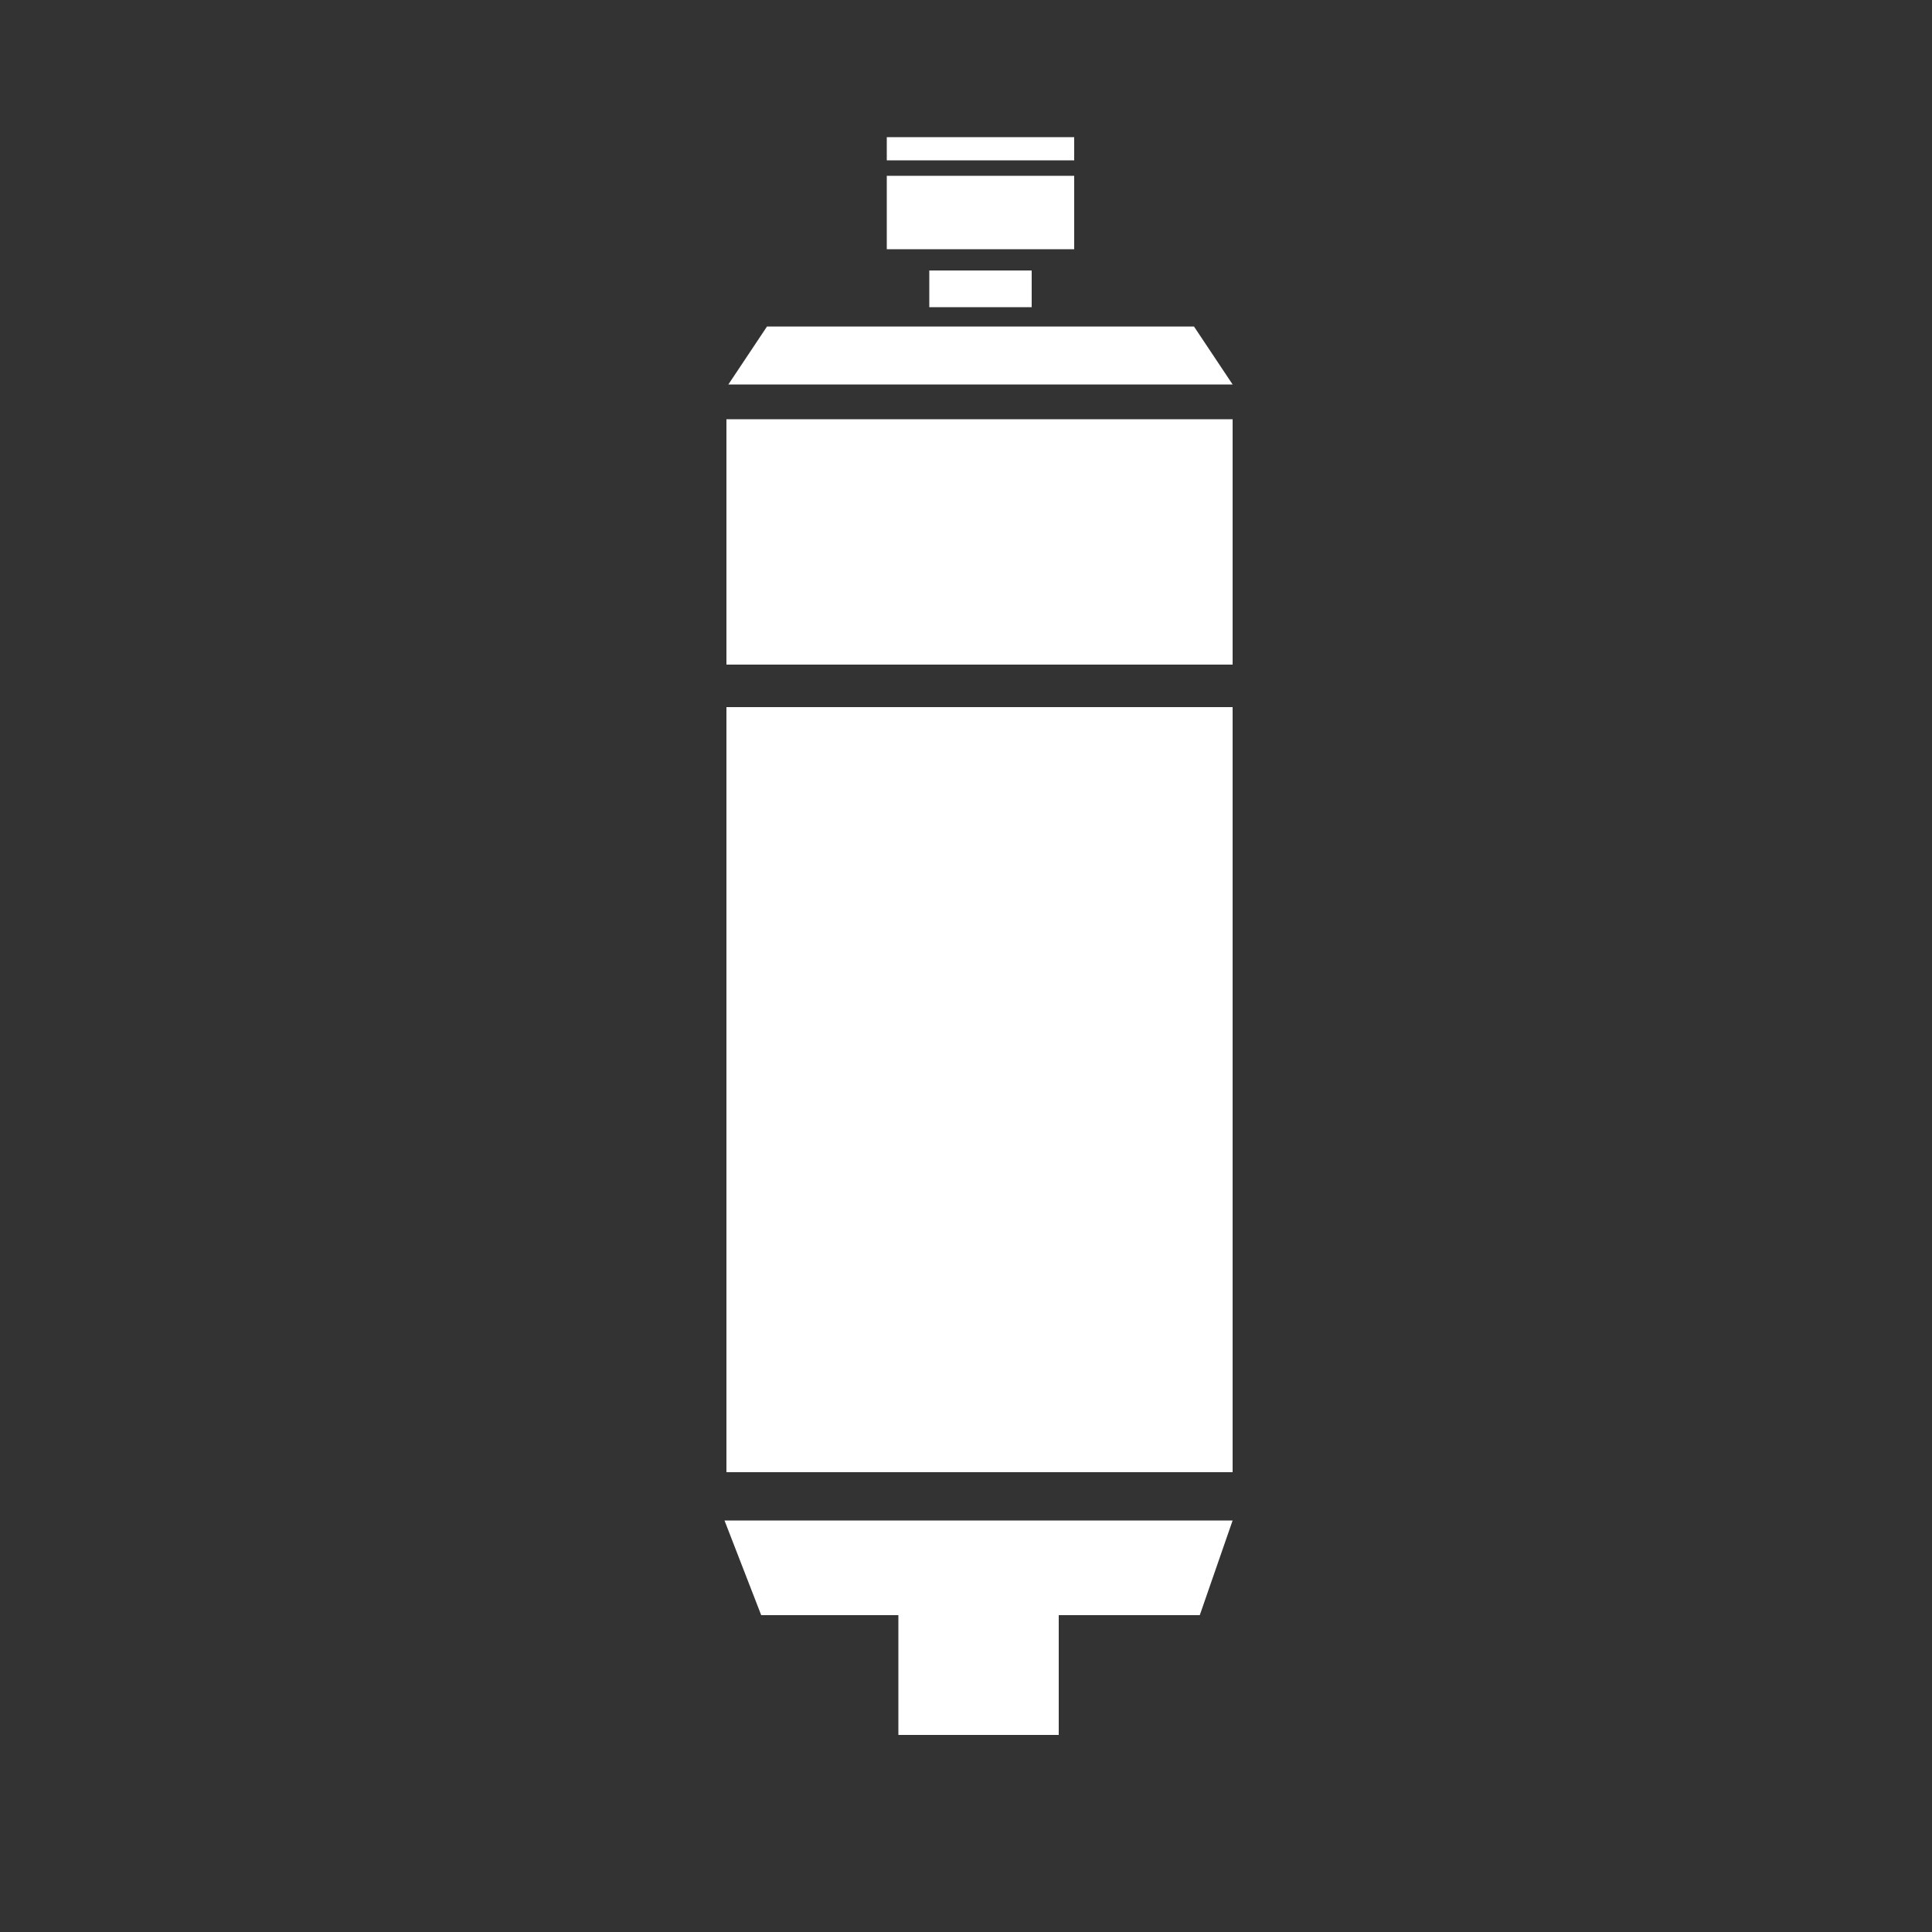
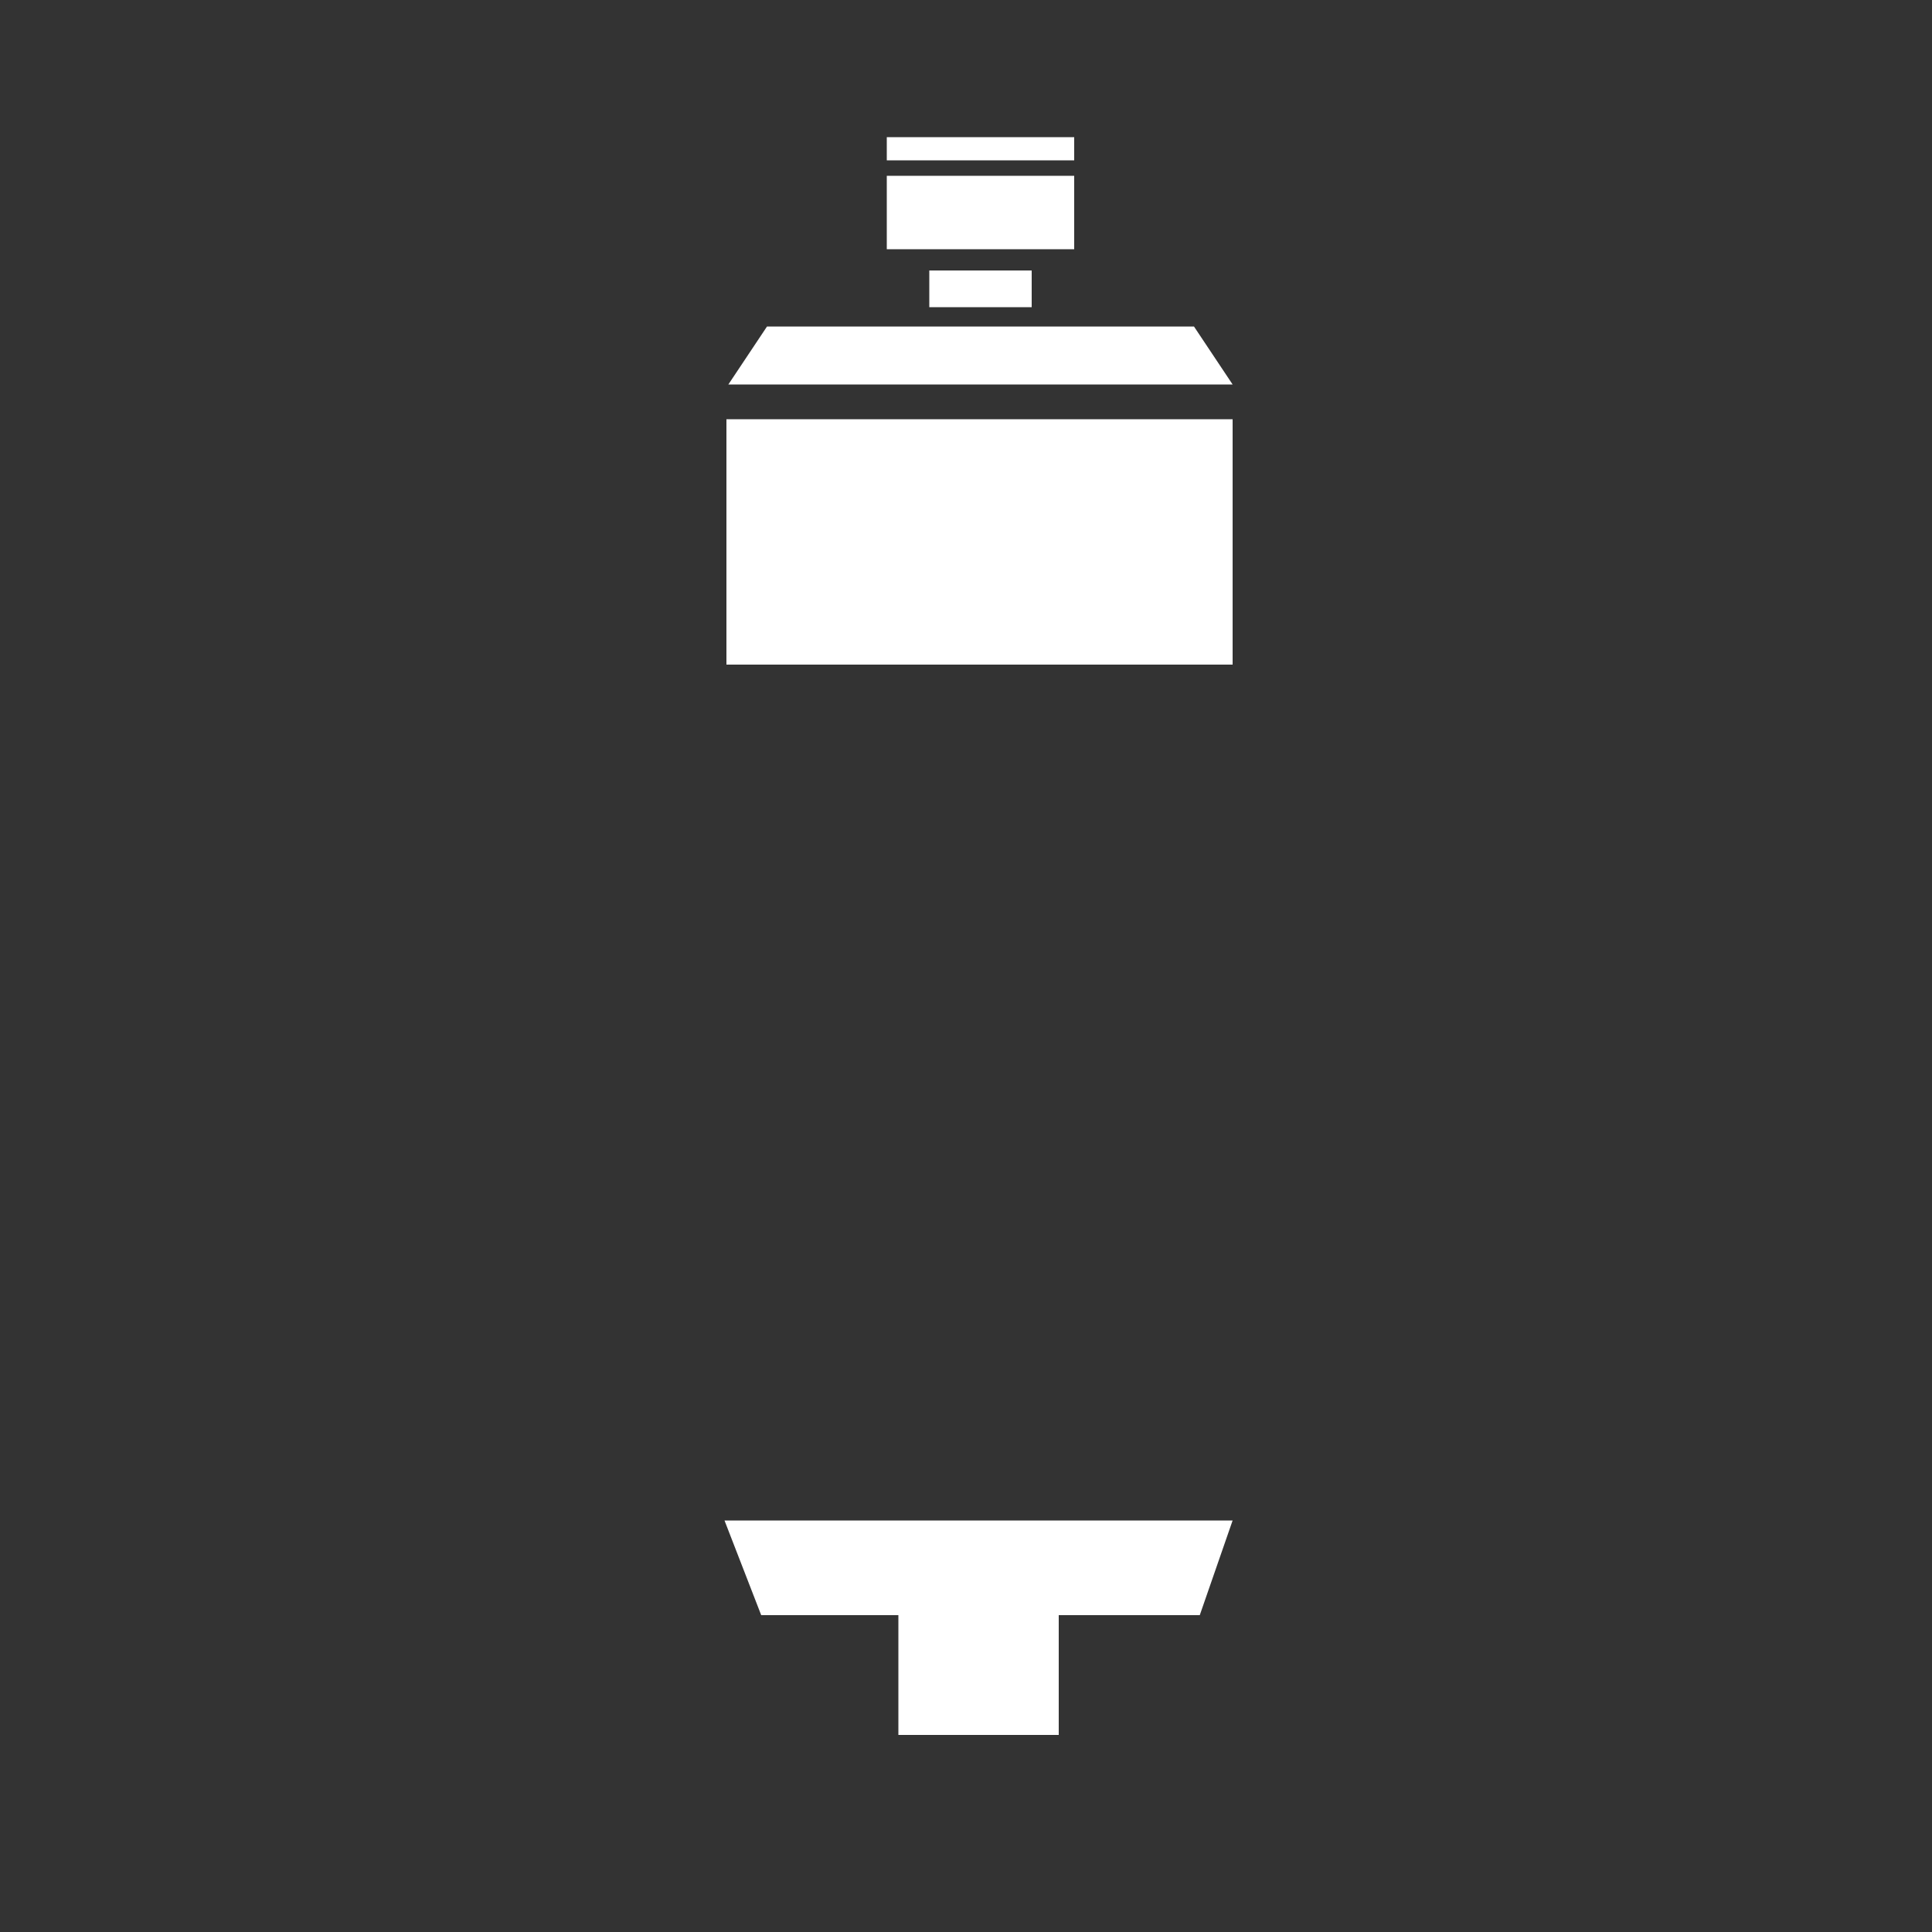
<svg xmlns="http://www.w3.org/2000/svg" version="1.1" x="0px" y="0px" viewBox="0 0 100 100" style="enable-background:new 0 0 100 100;" xml:space="preserve">
  <rect x="0" y="0" width="100" height="100" fill="#333333" stroke="none" />
  <style type="text/css">
	.st0{display:none;}
	.st1{display:inline;}
	.st2{fill:#FFFFFF;}
	.st3{fill-rule:evenodd;clip-rule:evenodd;fill:#FFFFFF;}
</style>
  <g id="_x30_7" class="st0">
    <g class="st1">
      <path class="st2" d="M52.2,35.6c0,0-10.9-2.1-12.2-2.4l-2.1-0.5l0.7,1.1c0.7,0.1,1.2,0.2,1.2,0.2s10.7,2.2,11.6,2.3    c0.9,0.2,0.9,0.9,0.9,0.9s0,16.5,0,17.4c0,0.9-0.7,1.1-0.7,1.1S39.6,56.4,39,56.4c-0.6,0-1-0.1-1-0.1l-4.6-1l-0.8,0.9    c0,0,4.1,1.1,4.8,1.2c0.8,0.1,2.4,0,2.4,0l12.1-0.7c1.5,0,1.5-1.3,1.5-1.3s0-17.3,0-18.4C53.4,35.8,52.2,35.6,52.2,35.6z" />
      <path class="st2" d="M50.1,35.8" />
      <path class="st2" d="M44.2,34.7" />
      <path class="st2" d="M43.5,34.6" />
      <path class="st2" d="M37.1,32l1.4-9.3l-3.8,0.5c0,0-0.9,0.2-1,1c-0.2,0.7-1,6.2-1.2,7.7L37.1,32z" />
      <rect x="41.6" y="51.6" class="st2" width="2.7" height="1" />
      <path class="st2" d="M40.3,53.4h-3.5c-1.1,0-1.9-0.9-1.9-1.9V35.3c0-0.5,0-1.9,1.3-2.4l0.4,0.9c-0.6,0.3-0.7,0.9-0.7,1.5v0.1v16.1    c0,0.5,0.4,0.9,0.9,0.9h3.5c0.5,0,0.9-0.4,0.9-0.9V35.1c0-0.3-0.1-0.7-0.4-0.9l0.7-0.7c0.5,0.4,0.7,1,0.7,1.6v16.4    C42.2,52.5,41.4,53.4,40.3,53.4z" />
      <path class="st2" d="M48.6,53.6h-2.7c-1.1,0-1.9-0.9-1.9-1.9V35.3c0-0.3,0.1-0.7,0.2-0.9l0.9,0.5C45,35,45,35.2,45,35.3v16.4    c0,0.5,0.4,0.9,0.9,0.9h2.7c0.5,0,0.9-0.4,0.9-0.9V35.8h1v15.9C50.5,52.8,49.6,53.6,48.6,53.6z" />
      <rect x="35.4" y="39.1" class="st2" width="2" height="7.1" />
      <rect x="46.9" y="39.1" class="st2" width="3.1" height="7.1" />
      <polyline class="st2" points="37.7,33.8 32.9,33.8 32.4,32.7 37.1,32.7   " />
      <g>
        <path class="st2" d="M37.3,58.4c-0.8-0.1-5.1-1.3-5.1-1.3v8.6l5.1,1.6V58.4z" />
        <path class="st2" d="M73.9,55.7l0-28.1c0,0,0.1-2.3-2.3-2.3l-30.4-2.7c0,0-1.1-0.1-2-0.1L38,31.8l14.5,2.9c0,0,1.7,0.5,1.7,1.8     c0,1.1,0,19,0,19s0.1,2.1-2,2.1l-13.9,0.8v9.1h-0.5c0.2,0,0.6,0.1,1.3,0.1c1.2,0,33.6-3.1,33.6-3.1s0.5,0,0.5-0.4     c0-0.5,1.8-7.1,1.8-7.1L73.9,55.7z" />
      </g>
      <path class="st2" d="M33.1,56.2l0.2-1l12-0.9c0.1,0,0.7-0.2,0.7-0.7h1c0,1.1-1,1.5-1.5,1.6h0L33.1,56.2z" />
    </g>
  </g>
  <g id="_x30_6_1_" class="st0">
    <g class="st1">
-       <path class="st3" d="M59.5,57.9h7.9c0.1,0,0.2,0.1,0.2,0.2V60c0,0.1-0.1,0.2-0.2,0.2h-7.9c-0.1,0-0.2-0.1-0.2-0.2v-1.8    C59.3,58,59.4,57.9,59.5,57.9z" />
      <path class="st3" d="M67.8,65.5h4.6c0,0,0.1,0,0.1,0.1v6.8c0,0,0,0.1-0.1,0.1h-4.6c0,0-0.1,0-0.1,0.1v7c0,0,0,0.1-0.1,0.1h-8.2    c0,0-0.1,0-0.1-0.1V61c0,0,0-0.1,0.1-0.1h8.2c0.1,0,0.1,0,0.1,0.1L67.8,65.5C67.7,65.5,67.7,65.5,67.8,65.5z" />
      <rect x="57.4" y="80.6" class="st3" width="12.3" height="1.2" />
      <path class="st3" d="M73.5,65.5h1.7c0,0,0.1,0,0.1-0.1v-3.7c0,0,0-0.1,0.1-0.1h2c0,0,0.1,0,0.1,0.1v3.7c0,0,0,0.1,0.1,0.1h0.8    c0,0,0.1,0,0.1,0.1v6.9c0,0,0,0.1-0.1,0.1h-4.9c0,0-0.1,0-0.1-0.1L73.5,65.5C73.4,65.5,73.4,65.5,73.5,65.5z" />
      <path class="st3" d="M75.2,56.9h2.3c0,0,0.1,0,0.1,0.1v3.9c0,0,0,0.1-0.1,0.1h-2.3c0,0-0.1,0-0.1-0.1L75.2,56.9    C75.2,56.9,75.2,56.9,75.2,56.9z" />
      <path class="st3" d="M34.7,25.4l0.2,0.4c0,0,0,0,0,0.1l-1.5,4.2c0,0.1-0.2,0.2-0.3,0.2l-2.4-0.6c-0.1,0-0.2-0.2-0.2-0.3l0.6-4.5    c0,0,0,0,0,0l0.4-0.3c0,0,0,0,0.1,0L34.7,25.4C34.6,25.4,34.7,25.4,34.7,25.4z" />
      <path class="st3" d="M62.5,57.1h2.1c0.1,0,0.2-0.1,0.2-0.2l0-32.2c0-8.3-6.2-15.2-14.4-16.2c-8.2-1-15.8,4.4-17.7,12.4l-0.6,2.7    c0,0,0,0.1,0,0.2c0,0.1,0.1,0.1,0.1,0.1l2.1,0.5c0.1,0,0.2,0,0.3-0.2l0.6-2.7c1.6-6.7,8-11.2,14.9-10.4C57,12,62.2,17.8,62.2,24.7    v32.2C62.2,57,62.3,57.1,62.5,57.1z" />
    </g>
  </g>
  <g id="_x30_6_2_">
    <g>
      <rect x="45.9" y="7.1" class="st2" width="9.7" height="1.2" />
      <rect x="45.9" y="9.1" class="st2" width="9.7" height="3.8" />
      <rect x="48.1" y="14" class="st2" width="5.3" height="1.9" />
      <rect x="37.6" y="21.7" class="st2" width="26.2" height="12.7" />
-       <rect x="37.6" y="36.6" class="st2" width="26.2" height="39.6" />
      <polygon class="st2" points="61.8,16.9 39.7,16.9 37.7,19.9 63.8,19.9   " />
      <polygon class="st2" points="63.8,78.7 37.5,78.7 39.4,83.6 46.5,83.6 46.5,89.8 54.8,89.8 54.8,83.6 62.1,83.6   " />
    </g>
  </g>
  <g id="_x30_5_2_" class="st0">
    <g class="st1">
      <path class="st2" d="M65.9,22.2c0,0-0.2,0.1-0.4,0.2c0-0.1,0-0.2,0-0.2c0-2.5-6.5-4.4-14.8-4.4s-14.8,2-14.8,4.4    c0,0.3,0.1,0.7,0.4,1c-0.2-0.1-0.4-0.2-0.6-0.3v54.9h0.1c0,0,0,0.1,0,0.1c0,2.4,6.7,4.3,15,4.3s15-1.9,15-4.3c0,0,0-0.1,0-0.1h0    L65.9,22.2z M50.7,18.3c8.6,0,14.3,2.1,14.3,4c0,0.2-0.1,0.4-0.2,0.6c-1.5,0.8-4.5,2.2-8.4,3.1c-1.7,0.2-3.7,0.3-5.8,0.3    c-8.6,0-14.3-2.1-14.3-4C36.3,20.3,42.1,18.3,50.7,18.3z M48.6,26.6c0.3,0,0.6,0,0.9,0C49.2,26.7,48.9,26.7,48.6,26.6z M46.5,26.5    c0.3,0,0.6,0,0.8,0.1C47,26.6,46.8,26.5,46.5,26.5z" />
      <path class="st2" d="M50.7,23.5c3.2,0,5.8-0.7,5.8-1.7c0-0.9-2.6-1.7-5.8-1.7c-3.2,0-5.8,0.7-5.8,1.7    C44.9,22.8,47.5,23.5,50.7,23.5z" />
    </g>
  </g>
  <g id="_x30_4_1_" class="st0">
    <g class="st1">
      <path class="st2" d="M41,79.2c-1.7,0-3.4-0.4-5.2-1.3c-2.3-1.2-5.2-4.4-5.3-4.5c0,0,0,0,0,0c-0.9-1.2-1.2-2.3-0.9-3.3    c0.4-1.4,1.8-2,1.9-2l4.6-1.8V40.1l-5-2.7c-0.1,0-0.1-0.1-0.1-0.2v-11c0-0.1,0-0.1,0.1-0.2c0.1,0,0.1-0.1,0.2-0.1l0.2,0v-0.6    c0-1.2,0.8-1.7,1.2-1.8c0,0,0,0,0,0l17.1-1.2c3.8-0.3,7,0,7.1,0l12.8,1.8c0.1,0,0.2,0.1,0.2,0.2l0.1,1.3c0.7,0.1,0.9,0.3,0.9,0.5    c0,0,0,0,0,0c0,0.4-1.5,40.6-1.6,42.2c0,0.9-0.4,1.4-0.5,1.4c0,0-0.1,0.1-0.1,0.1c-0.1,0.1-14.8,5.9-19.3,7.3    c-0.4,0.1-0.8,0.3-1.2,0.4C45.6,78.5,43.3,79.2,41,79.2z M30.8,73.1c0.2,0.2,3,3.2,5.2,4.4c4.3,2.2,7.8,1.1,11.9-0.2    c0.4-0.1,0.8-0.3,1.2-0.4c4.4-1.4,18.1-6.9,19.2-7.3c0.1-0.1,0.3-0.5,0.3-1.1c0.1-1.6,1.5-40.1,1.6-42.1c-0.1,0-0.2-0.1-0.7-0.2    c-0.1,0-0.2-0.1-0.2-0.2l-0.1-1.3l-12.6-1.7c0,0-3.2-0.3-7,0l-17.1,1.2c-0.1,0-0.8,0.3-0.8,1.3v0.7l13,2.5c0.1,0,2.4,0.3,5.3,1.9    l3.7,2c0.2,0.1,1.5,0.7,1.5,2.3c0,1.4-0.9,37.4-0.9,38.1l0,0.4c0,0.1-0.1,0.2-0.2,0.2l-2.8,1c0,0-1.4,0.5-3.8-1.1l-10.1-6.3    c-0.1,0-0.1-0.1-0.1-0.2V40.9l-1-0.5v26.1c0,0.1-0.1,0.2-0.1,0.2l-4.8,1.8c0,0-1.3,0.6-1.6,1.7C29.7,71.1,30,72,30.8,73.1z     M37.9,66.8l10,6.3c2.2,1.4,3.4,1,3.4,1l2.7-0.9l0-0.2c0,0,0,0,0,0c0-0.4,0.9-36.6,0.9-38.1c0-1.3-1.3-1.8-1.3-1.8c0,0,0,0,0,0    L49.9,31c-2.8-1.5-5.2-1.9-5.2-1.9l-13.3-2.5v10.5L35,39c0,0,0,0,0,0l2.8,1.5c0.1,0,0.1,0.1,0.1,0.2V66.8z" />
      <path class="st2" d="M52.2,74.3C52.2,74.3,52.2,74.3,52.2,74.3c-0.1,0-0.2-0.1-0.2-0.2c0-0.2,0.6-22.5,0.6-26.8    c0-3.7-0.6-3.9-2.5-4.6c-0.3-0.1-0.5-0.2-0.8-0.3c-2.5-1.1-4.8-1.7-4.8-1.7c0,0-3.3-0.8-8.1-2.1c-4.2-1.1-4.9-1-5.1-1    c-0.1,0-0.2,0-0.3,0c-0.1-0.1-0.1-0.2,0-0.3c0.3-0.3,2.1,0,5.5,0.9c4.9,1.3,8.1,2.1,8.1,2.1c0,0,2.3,0.6,4.9,1.7    c0.3,0.1,0.6,0.2,0.8,0.3c2.1,0.8,2.8,1.3,2.8,5.1c0,4.3-0.6,26.6-0.6,26.8C52.4,74.2,52.3,74.3,52.2,74.3z" />
      <path class="st2" d="M51.4,26.7c-3.4,0-6-0.2-6-0.2c-4.2-0.5-13-2.3-13.1-2.3c-0.1,0-0.2-0.1-0.2-0.3c0-0.1,0.2-0.2,0.3-0.2    c0.1,0,8.9,1.8,13.1,2.3c0.1,0,6.2,0.6,12.4-0.1c3.3-0.4,11.4-1.7,11.5-1.7c0.1,0,0.2,0.1,0.3,0.2c0,0.1-0.1,0.2-0.2,0.3    c-0.1,0-8.2,1.3-11.5,1.7C55.7,26.7,53.4,26.7,51.4,26.7z" />
      <path class="st2" d="M56.2,72.9c0,0-0.1,0-0.1,0c-0.1,0-0.1-0.1-0.1-0.2L57,36.5c0-3.6,0.9-4.1,1.2-4.2l11.1-6.5    c0.1-0.1,0.2,0,0.3,0.1c0.1,0.1,0,0.3-0.1,0.3l-11.2,6.5c0,0,0,0-0.1,0c0,0-0.9,0.3-0.9,3.8l-1,35.8c4.7-1.5,11.5-4.1,12.2-5    c0.1-0.1,0.2-0.1,0.3,0c0.1,0.1,0.1,0.2,0.1,0.3C68,69,57.5,72.5,56.2,72.9C56.2,72.9,56.2,72.9,56.2,72.9z" />
      <path class="st2" d="M41.9,41.8C41.9,41.8,41.8,41.8,41.9,41.8c-0.2-0.1-0.2-0.2-0.2-0.3c-0.1-0.1-0.3-0.3-0.8-0.5    C40.3,41,40,41,39.9,41c-0.1,0.1-0.2,0.1-0.3,0.1c-0.1,0-0.2-0.2-0.1-0.3c0-0.1,0.2-0.3,0.6-0.3c0.3,0,0.6,0.1,0.9,0.2    c0.3,0.1,0.6,0.2,0.8,0.4c0.4,0.3,0.4,0.5,0.3,0.6C42.1,41.8,42,41.8,41.9,41.8z" />
      <path class="st2" d="M41.3,42.2c-0.9,0-1.6-0.4-1.7-0.4c-0.1,0-0.1-0.1-0.1-0.2v-0.7c0-0.1,0.1-0.2,0.2-0.2c0.1,0,0.2,0.1,0.2,0.2    v0.6c0.3,0.1,0.9,0.4,1.7,0.3v-0.1c0-0.1,0.1-0.2,0.2-0.2c0.1,0,0.2,0.1,0.2,0.2v0.3c0,0.1-0.1,0.2-0.2,0.2    C41.7,42.2,41.5,42.2,41.3,42.2z" />
      <path class="st2" d="M40.7,42.5c-0.2,0-0.3-0.1-0.4-0.1c-0.1,0-0.1-0.1-0.1-0.2v-0.3c0-0.1,0.1-0.2,0.2-0.2c0.1,0,0.2,0.1,0.2,0.2    V42c0,0,0,0,0,0v0c0-0.1,0.1-0.2,0.2-0.2c0.1,0,0.2,0.1,0.2,0.2v0.2c0,0.1,0,0.2-0.1,0.2C41,42.4,40.8,42.5,40.7,42.5z" />
      <path class="st2" d="M32.3,24.2c0,0,20.9,5.3,37.1,0c0,0-15.9-5-37.3-0.3" />
      <path class="st2" d="M69.7,25.9l-11.5,6.4c0,0-0.9-0.1-1,5.1l-0.9,35.5L69,67.6l1.6-41.3L69.7,25.9z" />
      <path class="st2" d="M31.2,37.4l6.6,3.1l-0.2,26.6l11.7,7.1c0,0,2.3,0.7,2.9,0l0.6-27.9c0,0,0.6-3-2.8-4.3    C50,42.1,34.3,37,31.2,37.4z" />
    </g>
  </g>
  <g id="_x30_3" class="st0">
    <g class="st1">
      <path class="st3" d="M40.9,24.4h19.8c0.1,0,0.2,0.1,0.2,0.2v1c0,0.1-0.1,0.2-0.2,0.2H40.9c-0.1,0-0.2-0.1-0.2-0.2v-1    C40.7,24.5,40.8,24.4,40.9,24.4z" />
      <path class="st3" d="M40.9,13.9h19.8c0.1,0,0.2,0.1,0.2,0.2v8.5c0,0.1-0.1,0.2-0.2,0.2H40.9c-0.1,0-0.2-0.1-0.2-0.2v-8.5    C40.7,14,40.8,13.9,40.9,13.9z" />
      <path class="st3" d="M50.7,27.2h-9.8c-0.2,0-0.2,0-0.2,0.2l0,5.9c0,0.1,0,0.1,0,0.1l0.6,1.7c0,0.1,0.1,0.2,0.1,0.3v40.9    c0,0.2,0,0.3-0.1,0.4l-0.5,1.2c0,0,0,0.1,0,0.2v4.6c0,0.2,0.1,0.3,0.3,0.3l9.8,0l9.8,0c0.2,0,0.3,0,0.3-0.3v-4.6    c0-0.1,0-0.1,0-0.2l-0.6-1.2c-0.1-0.1-0.1-0.3-0.1-0.4V35.4c0-0.1,0-0.2,0.1-0.3l0.6-1.7c0,0,0-0.1,0-0.1l0-5.9    c0-0.1,0-0.2-0.2-0.2H50.7z" />
    </g>
  </g>
  <g id="_x30_2_1_" class="st0">
    <g class="st1">
      <rect x="24.8" y="67" class="st2" width="15.2" height="2.7" />
      <path class="st2" d="M38.5,35H26.2c-0.7,0.4-1.1,1.2-1.2,2h14.7C39.7,36.2,39.2,35.4,38.5,35z" />
      <path class="st2" d="M26.2,73.1h12.3c0.6-0.4,1.1-1.2,1.2-2H25C25.1,71.9,25.6,72.7,26.2,73.1z" />
      <rect x="42.5" y="67" class="st2" width="15.2" height="2.7" />
      <path class="st2" d="M56.2,35H43.9c-0.6,0.4-1.1,1.2-1.2,2h14.7C57.3,36.2,56.8,35.4,56.2,35z" />
      <path class="st2" d="M43.9,73.1h12.3c0.6-0.4,1.2-1.2,1.2-2H42.7C42.8,71.9,43.3,72.7,43.9,73.1z" />
      <rect x="60.1" y="67" class="st2" width="15.2" height="2.7" />
      <path class="st2" d="M73.9,35H61.6c-0.7,0.4-1.2,1.2-1.2,2h14.7C75,36.2,74.5,35.4,73.9,35z" />
      <path class="st2" d="M61.6,73.1h12.3c0.7-0.4,1.1-1.2,1.2-2H60.4C60.5,71.9,61,72.7,61.6,73.1z" />
      <path class="st2" d="M59.5,25.7h-1.2H41.8h-1.2H22.9v17.3H25l-0.1,22.7h14.9l-0.1-22.7h0.9h1.2h0.9l-0.1,22.7h14.9l-0.1-22.7h0.9    h1.2h0.9l-0.1,22.7h14.9l-0.1-22.7h2.1V25.7H59.5z M76,26.9v5.7H59.5v-5.7H76z M58.3,26.9v5.7H41.8v-5.7H58.3z M40.6,26.9v5.7    H24.1v-5.7H40.6z M39.7,41.7l0-3.5H25l0,3.3c0,0,0,0,0,0c0,0,0,0,0,0v0.1h-0.9v-7.8h16.5v7.8H39.7z M57.4,41.7l0-3.5H42.7v3.3    c0,0,0,0,0,0c0,0,0,0,0,0v0.1h-0.9v-7.8h16.5v7.8H57.4z M75.1,41.7l0-3.5H60.4l0,3.3c0,0,0,0,0,0c0,0,0,0,0,0v0.1h-0.9v-7.8H76    v7.8H75.1z" />
    </g>
  </g>
  <g id="_x30_1" class="st0">
    <g class="st1">
      <path class="st3" d="M40.2,32.8h17.5c0.4,0,0.7-0.3,0.7-0.6V12.5c0-0.4-0.3-0.6-0.7-0.6H40.2c-0.4,0-0.7,0.3-0.7,0.6v19.7    C39.6,32.5,39.9,32.8,40.2,32.8z" />
      <path class="st3" d="M38.1,18.9h-1.6c-0.1,0-0.2,0.1-0.2,0.2v6.8c0,0.1,0.1,0.2,0.2,0.2h1.6c0.1,0,0.2-0.1,0.2-0.2v-6.8    C38.3,19,38.2,18.9,38.1,18.9z" />
      <path class="st3" d="M41.1,51.3h15.7c0.2,0,0.3-0.1,0.3-0.3V34.6c0-0.2-0.1-0.3-0.3-0.3H41.1c-0.2,0-0.3,0.1-0.3,0.3V51    C40.8,51.2,40.9,51.3,41.1,51.3z" />
      <path class="st3" d="M40.9,52.7H57c0.1,0,0.2,0.1,0.2,0.2V54c0,0.2,0.2,0.4,0.4,0.4h0.5c0.1,0,0.2,0.1,0.2,0.2v5.9    c0,0.1-0.1,0.2-0.2,0.2h-0.5c-0.2,0-0.4,0.2-0.4,0.4v0.5c0,0,0,0.1-0.1,0.1L53.6,66c0,0,0,0.1,0,0.1v2.1c0,0.1-0.1,0.2-0.2,0.2    h-8.6c-0.1,0-0.2-0.1-0.2-0.2v-2.1c0,0,0-0.1-0.1-0.1l-3.6-4.2c0,0-0.1-0.1-0.1-0.1v-8.7C40.7,52.8,40.8,52.7,40.9,52.7z" />
      <path class="st3" d="M60.5,52.7h1.8c0.1,0,0.2,0.1,0.2,0.2v9.4c0,0.1-0.1,0.2-0.2,0.2h-1.8c-0.1,0-0.2-0.1-0.2-0.2v-1.1    c0-0.2-0.2-0.4-0.4-0.4h-0.1c-0.1,0-0.2-0.1-0.2-0.2v-5.9c0-0.1,0.1-0.2,0.2-0.2h0.1c0.2,0,0.4-0.2,0.4-0.4v-1.1    C60.3,52.8,60.4,52.7,60.5,52.7z" />
      <path class="st3" d="M44.6,69.7h8.7c0.1,0,0.2,0.1,0.2,0.2v0.2c0,0.1-0.1,0.2-0.2,0.2h-8.7c-0.1,0-0.2-0.1-0.2-0.2V70    C44.4,69.8,44.5,69.7,44.6,69.7z" />
      <path class="st3" d="M46.1,71.1h5.6c0.1,0,0.2,0.1,0.2,0.2v3.5c0,0.1-0.1,0.2-0.2,0.2h-5.6c-0.1,0-0.2-0.1-0.2-0.2v-3.5    C45.9,71.2,46,71.1,46.1,71.1z" />
      <path class="st3" d="M45.8,75.9H49h3.2c0.1,0,0.1,0.1,0.1,0.1v0.2c0,0.1-0.1,0.1-0.1,0.1h-0.1c-0.1,0-0.1,0-0.1,0.1v3.6    c0,0.1-0.1,0.2-0.2,0.2H49h-2.8c-0.1,0-0.2-0.1-0.2-0.2v-3.6c0-0.1,0-0.1-0.1-0.1h-0.1c-0.1,0-0.1-0.1-0.1-0.1V76    C45.7,76,45.7,75.9,45.8,75.9z" />
      <path class="st3" d="M26.4,19.9h3.8c0.2,0,0.3,0.1,0.3,0.3v4.5c0,0.2-0.1,0.3-0.3,0.3h-3.8c-0.2,0-0.3-0.1-0.3-0.3v-4.5    C26.1,20,26.2,19.9,26.4,19.9z" />
      <path class="st3" d="M71.3,19.9h-4.1c-0.1,0-0.2,0.1-0.2,0.2v4.8c0,0.1,0.1,0.2,0.2,0.2h4.1c0.1,0,0.2-0.1,0.2-0.2v-4.8    C71.5,20,71.5,19.9,71.3,19.9z" />
      <path class="st3" d="M66,18.9h-3.2c-0.1,0-0.2,0.1-0.2,0.2v6.8c0,0.1,0.1,0.2,0.2,0.2H66c0.1,0,0.2-0.1,0.2-0.2v-6.8    C66.2,19,66.1,18.9,66,18.9z" />
      <path class="st3" d="M59.8,18.9h1.6c0.1,0,0.2,0.1,0.2,0.2v6.8c0,0.1-0.1,0.2-0.2,0.2h-1.6c-0.1,0-0.2-0.1-0.2-0.2v-6.8    C59.7,19,59.7,18.9,59.8,18.9z" />
      <path class="st3" d="M31.8,18.9H35c0.1,0,0.2,0.1,0.2,0.2v6.8c0,0.1-0.1,0.2-0.2,0.2h-3.2c-0.1,0-0.2-0.1-0.2-0.2v-6.8    C31.6,19,31.7,18.9,31.8,18.9z" />
    </g>
  </g>
  <g id="_x30_9" class="st0">
    <g class="st1">
      <path class="st2" d="M64.1,19.9l0.3,0.5L61.2,22c0,0-0.8,0.5-1.7,0.6c-0.9,0.1-1.5,0.1-1.5,0.1H44.1v-0.5c0,0,0-0.1,0.3-0.1    c0.3,0,13.2,0,13.2,0s1.7,0.1,3.1-0.6C62.2,20.9,64.1,19.9,64.1,19.9z" />
      <path class="st2" d="M35.8,27.1c0.2,0.3,1,1.8,1,3.3V40l0,0c0,0,0,0,0,0.1c0,0,0.1,0,0.2,0c0.2,0,3.7,0,10.7,0h0l1.1,0    c0.5,0.1,1.3,0.5,1.3,1.6v8.8l6.2-0.1v-9.1c0,0,0.2-1.2,1.6-1.2c0,0,0-0.1,0-0.3V23.9l-12.3,0c-3.8,0-7.3,0-9.8,0L35.8,27.1z" />
      <path class="st2" d="M67.5,27.6c-5.4-0.8-5.9-2.6-6.2-3.4c-0.1-0.2-0.1-0.4-0.2-0.8c-0.8,0.4-1.3,0.5-1.6,0.5v17.3    c0,0.6-0.3,0.6-0.4,0.6h0c-1.2,0-1.2,1-1.2,1V52h-9.2v-8.7c0-0.7-0.3-1.2-0.8-1.4c-7.6,0-11.6,0-11.9,0c-0.2,0-0.4-0.1-0.5-0.2    c-0.1-0.2-0.1-0.3-0.1-0.4V31.2c0-1.6-1-3.4-1-3.4l0,0l0-3.8c-1.4,0-2.4,0-2.7,0c-2,0.3-2.2,3.2-2.2,3.2l0.7,0.3    c0.3,0,0.8,0.4,1.7,1.2c0.9,0.7,0.9,3.7,0.9,3.7s0,33.3,0,34.2c0,0.8,0.5,0.8,0.5,0.8s25.8,0,26.4,0s0.5-0.5,0.5-0.5s0-28.3,0-30    c0.2-1.7,0.6-1.9,1.1-2.2c1.5-0.5,2.2,1.5,2.2,1.5l7.6,17.2l6.4-2.9C77.6,50.4,68.3,29.4,67.5,27.6z" />
      <path class="st2" d="M59.4,69.1H33.8c-0.1,0-0.1,0-0.1,0c0,0,0-0.1,0-0.1v-0.2c0-0.1,0.1-0.2,0.2-0.2h25.5c0.1,0,0.2,0.1,0.2,0.2    v0.2C59.6,69,59.5,69.1,59.4,69.1z" />
      <path class="st2" d="M78.3,52.2l-6.1,2.8c0,0-0.1,0-0.1,0c0,0-0.1,0-0.1-0.1l-0.1-0.3c0,0,0-0.1,0-0.1c0-0.1,0.1-0.1,0.1-0.1    l6.1-2.8c0.1,0,0.2,0,0.2,0.1l0.1,0.3C78.4,52,78.4,52,78.3,52.2C78.4,52.1,78.4,52.1,78.3,52.2z" />
    </g>
  </g>
  <g id="图层_14">
</g>
  <g id="图层_15">
</g>
  <g id="图层_16">
</g>
  <g id="图层_17">
</g>
  <g id="_x30_2" class="st0">
    <g class="st1">
-       <path class="st2" d="M49.9,69.5c-6.4,0-11.7-0.8-14.6-1.3c1.4,2.3,5.2,6.1,14.4,6.1c0.6,0,1.3,0,1.9,0c9.4-0.3,12.8-3.9,14.9-6.8    C60.8,69,55.1,69.5,49.9,69.5z" />
      <path class="st2" d="M50.5,25.1c-21,0-38.1,8.7-38.1,19.3c0,0.2,0,0.4,0,0.6l-0.1,0c-0.1,0.2-1.1,4.6,2,9.6    c3.2,5.3,9.7,9.3,19.2,11.7c1.6,0.4,18.7,4.2,34.3-0.8c0,0,0,0,0-0.1c0.5-0.1,1-0.3,1.4-0.4c0.1,0,0.3-0.1,0.4-0.2l0,0    C81.9,61,88,54.9,88.3,46.2c0.1-0.6,0.2-1.2,0.2-1.8C88.5,33.8,71.4,25.1,50.5,25.1z M51.3,51.7c-0.2,0-0.5,0-0.7,0    c-0.2,0-0.5,0-0.7,0c-6.8-0.1-12.5-2.6-12.5-5.5c0-3,6-5.5,13.1-5.5c7.2,0,13.2,2.5,13.2,5.5C63.8,49.1,58.2,51.5,51.3,51.7z     M65.4,50.2c1.5-1.1,2.4-2.5,2.4-4c0-4.3-7.5-7.7-17.1-7.7c-9.6,0-17.1,3.4-17.1,7.7c0,1.5,0.9,2.8,2.4,4c-4.1-1.8-6.6-4.3-6.6-7    c0-5.3,9.6-9.7,21.3-9.7c11.8,0,21.3,4.4,21.3,9.7C72,46,69.4,48.5,65.4,50.2z" />
    </g>
  </g>
  <g id="_x30_6" class="st0">
    <g class="st1">
      <path class="st2" d="M57.7,27.7c0,0.1-0.1,0.4-0.2,0.7c-0.3-1.2-1.7-2-3.4-2c-0.2,0-0.4,0-0.6,0c-1,0.1-1.9,0.4-2.5,1    c-0.6,0.5-1,1.3-0.9,2c0.2,1.3,1.7,2.3,3.5,2.3c0.2,0,0.3,0,0.5,0c0.2,0,0.3-0.1,0.5-0.1c-0.4,0.6-1,2-1.1,4.3    c-0.1,2.8-0.2,3.8-0.2,4l-1.7,0l-0.3-0.5c0-0.4,0.2-2.4,0.2-2.9c0-0.2,0.1-0.9,0.2-1.7c0.1-1.1,0.3-2.3,0.3-2.7    c0-0.7-0.5-0.9-0.7-1c0,0-0.1,0-0.2,0c-1-0.4-1-0.8-1-1.1c0-0.1,0-0.1,0-0.1c0-0.2,0-0.7,0-1.3c0-0.3,0-0.6,0-0.9    c0.3-0.4,1.6-2.1,4.5-1.9c2.4,0.2,3.1,1.2,3.2,1.5C57.7,27.4,57.7,27.5,57.7,27.7z" />
      <polygon class="st2" points="47,40.2 47.2,40.3 47.2,41.5 47,41.4 47,40.4   " />
      <path class="st2" d="M47.8,40v-5.3l0-4.8l0,0v-0.2v0l0,0L47.7,18l0-5.2c0.9,0.1,1.9,0.2,2.8,0.2c0,0.1-0.1,1-0.1,2.2    c0,1.1,0,9.5,0.1,10.5l0,0c0,0-1,0.5-0.9,1.5c0,0.1,0,0.3,0,0.4h0h0c0,0.3,0,0.7,0,1c0,0.6,0,1.1,0,1.3c0,0,0,0.1,0,0.1    c0,0.4,0.1,0.9,0.9,1.3c0,0.1-0.1,0.2-0.1,0.3c0,0.5,0,1.3,0,1.3l0.1,7L47.8,40z" />
      <path class="st2" d="M45.8,11.1c0.3,0,1.5,0,3.1,0c-2,0.1-4.1,0.4-4.1,0.9c0,0.2,0.5,0.4,1.1,0.6l-1.7-0.1L45.8,11.1z" />
      <path class="st2" d="M45.2,12c0.4-0.3,3.3-0.7,7.9-0.7c4.6,0,7.4,0.4,7.9,0.7c-0.5,0.3-3.3,0.7-7.9,0.7    C48.5,12.7,45.7,12.3,45.2,12z" />
      <path class="st2" d="M47.2,12c0.3-0.2,2.6-0.4,6.2-0.4c3.6,0,5.8,0.2,6.2,0.4c-0.3,0.2-2.6,0.4-6.2,0.4    C49.8,12.4,47.6,12.2,47.2,12z" />
      <path class="st2" d="M51,38.8l-0.1-5.9c0,0,0-0.8,0-1.3c0-0.1,0-0.1,0-0.1s0.2,0,0.2,0c0.1,0,0.5,0.1,0.5,0.6    c0,0.4-0.2,1.6-0.3,2.7c-0.1,0.8-0.2,1.5-0.2,1.7C51.1,36.9,51,38.1,51,38.8z" />
      <path class="st2" d="M54,25c0.2,0,0.4,0,0.6,0c1.6,0.2,2.4,0.8,2.8,1.3c-0.5-0.4-1.4-0.9-2.8-0.9c-2.5-0.2-3.9,1-4.5,1.7    c0-0.5,0.4-0.8,0.6-1v0l0.3-0.2C50.9,25.9,52.2,25,54,25z" />
      <path class="st2" d="M60.3,12.8h-1.7c1.5-0.2,2.8-0.4,2.8-0.8c0-0.3-0.9-0.6-2.1-0.7c1.6,0.1,2.9,0.1,3.7,0.2L60.3,12.8z" />
      <path class="st2" d="M54.6,9.1c0,0,0,0.1,0.1,0.1l-2.6,0c0,0,0-0.1,0-0.1C52.5,9,53.5,9,54.1,9v0.1l0.2,0h0.1    C54.5,9.1,54.6,9.1,54.6,9.1z" />
      <path class="st2" d="M48.5,7.9c0.2-0.7,0.8-1.2,0.8-1.2l2.3-2v1h0l0,0.1v0l0,0l0,0.1c0.1,0.2,0.5,0.3,0.7,0.4v0.2    c-0.2,0.1-0.6,0.5-0.9,1.1C51.2,8,51,8.9,51,9.2l-2.7,0C48.3,8.9,48.3,8.4,48.5,7.9z" />
      <path class="st2" d="M54.9,5.6c-0.3-0.1-0.9-0.2-1.3-0.2c-0.9,0-1.4,0.1-1.7,0.2V4.5c0.2-0.1,0.8-0.2,1.7-0.1    c0.8,0.1,1.2,0.2,1.3,0.2L54.9,5.6z" />
      <path class="st2" d="M54.2,8.7c-0.3,0-1,0-1.6,0V8.6c0.2,0,0.5,0,0.8,0c0.3,0,0.6,0,0.7,0L54.2,8.7z" />
      <path class="st2" d="M52.3,5.9c0,0-0.1,0-0.1,0C52.2,5.9,52.2,5.9,52.3,5.9L52.3,5.9z" />
      <path class="st2" d="M54,6.9c-0.6,0-1.1,0-1.4,0V5.8c0.2,0,0.5,0,0.9,0c0.2,0,0.4,0,0.5,0v0.1l0,0L54,6.9z" />
-       <path class="st2" d="M54.4,5.9c0,0,0.1,0,0.1,0C54.5,5.9,54.5,5.9,54.4,5.9L54.4,5.9z" />
      <path class="st2" d="M51.7,7.7c0-0.1,0.1-0.3,0.2-0.4c0,0,0,0,0,0c0,0.2,0,0.9,0,1.1v0.2l0.2,0l0.1,0v0.1c-0.2,0-0.3,0-0.4,0.1    l-0.1,0l0,0c0,0-0.1,0.1-0.1,0.4h-0.4C51.4,8.9,51.5,8.1,51.7,7.7z" />
      <path class="st2" d="M54.4,7.3v0.9c-0.2,0-0.5-0.1-1-0.1c-0.5,0-0.9,0-1.1,0.1c0-0.3,0-0.8,0-0.9c0,0,0.1-0.1,0.2-0.1    c0,0,0.8-0.1,1.6,0l0,0h0.2C54.2,7.3,54.4,7.3,54.4,7.3z" />
      <path class="st2" d="M55,4.3c-0.2-0.1-0.6-0.2-1.5-0.2c-0.5,0-0.9,0-1.2,0l0.5-0.4l2.8,0.1L55,4.3z" />
      <polygon class="st2" points="55.9,3.4 52.9,3.3 52.9,2.3 56,2.4   " />
      <path class="st2" d="M49.1,5.7c0.5-0.4,2.6-2.4,3.4-3.1v0.8l-1,0.9l0,0v0L49,6.4c0,0-0.3,0.3-0.6,0.8c0-0.1,0.1-0.2,0.1-0.3    C48.6,6.5,48.7,6.1,49.1,5.7z" />
      <path class="st2" d="M47.8,9.5l7,0.1l0,0c1.9,0.1,6.8,0.3,7.5,0.4c0.1,0.2,0.5,0.7,0.8,1.1C60.2,10.8,48,10.7,46,10.7l0.6-1.2    H47.8z" />
      <polygon class="st2" points="44.6,11.2 45.9,10.1 45.5,10.8 44.3,11.9   " />
      <path class="st2" d="M46.4,33.2c-0.1-0.2-0.3-0.9-0.1-2.5c0.1-0.7,0.3-0.8,0.3-0.8l0.9,0l0,3.3H46.4z" />
      <polygon class="st2" points="46.5,40.4 46.7,40.4 46.7,41.3 46.5,41.2   " />
      <polygon class="st2" points="47.5,41.6 47.5,40.3 53.8,40.2 53.8,41.6 52.7,41.6 52.6,41.6 51.7,41.6 50.6,41.6 47.8,41.6     47.7,41.6   " />
      <path class="st2" d="M49.3,90.5l-0.5-0.8c0.1-0.2,0.5-0.9,1.2-0.9c0.9,0,1.5,0.2,1.8,0.8l0.2,0.5c-0.3-0.1-0.7-0.1-1.3-0.1    C50.1,89.9,49.5,90.3,49.3,90.5z" />
      <path class="st2" d="M43.6,90.6l0-0.3c0,0,0,0,0-0.1l4.8-0.4v1.7c-1,0-3.9,0.2-4.8,0.3C43.6,91.6,43.6,91.2,43.6,90.6z" />
      <polygon class="st2" points="48.1,88.2 48.1,76 48,63 47.8,42 50.6,42 50.8,88   " />
      <path class="st2" d="M51,88.4L51,88.4l1.8-0.1l0,0l3.7-0.2h0c0.1,0.3,0.2,0.7,0.3,0.9l-4.7,0.3c-0.3-0.5-1-0.8-1.8-0.8L51,88.4z" />
      <path class="st2" d="M54.7,87.1h0.1c0.7,0,1.1,0.3,1.2,0.6l-2.6,0.2C53.6,87.6,53.9,87.2,54.7,87.1z" />
      <path class="st2" d="M52.7,90.5L52.7,90.5C52.7,90.5,52.7,90.5,52.7,90.5l-0.4-0.9l4.5-0.3v1.5c0,0-0.1,0-0.1,0.1    c-0.1,0-2.4,0.1-4,0.2L52.7,90.5L52.7,90.5z" />
      <path class="st2" d="M42.4,89.7L42.4,89.7c0,0-0.1-0.7,0.3-1.2c0.2-0.3,0.6-0.5,1.2-0.6c1.1-0.2,1.5,0.5,1.6,0.7l-0.1,0.2l2.6-0.2    l0,0l1.6-0.1c-0.7,0.2-1,0.8-1.2,1l-4.9,0.4c-0.1-0.8-0.2-1.2-0.5-1.3l-0.2,0.1c-0.1,0-0.2,0.2-0.1,1.6    C42.6,90.1,42.5,90,42.4,89.7z" />
      <path class="st2" d="M43.2,90.6L43.2,90.6L43.2,90.6c-0.1-0.6-0.1-1.1-0.1-1.4c0.1,0.2,0.1,0.5,0.1,1.2L43.2,90.6    c0.1,0.3,0.1,0.5,0.1,0.7C43.2,91.1,43.2,90.8,43.2,90.6z" />
      <path class="st2" d="M48.7,91.6v-1.2l0.3,0.5V92c-0.2-0.3-0.2-0.3-0.2-0.3C48.9,91.6,48.8,91.6,48.7,91.6z" />
      <path class="st2" d="M60.5,88c-0.2,1.3-1.3,5.5-5,7.2C53.2,96.3,52,96,52,96l-0.2,0l0,1.1c0,0.1,0,0.2,0,0.3    c-0.1,0.1-0.6,0.2-0.9,0.2c-0.2,0-0.4-0.1-0.6-0.2l-0.1-2c0,0,0-0.4-0.1-1.4l0-1l-0.7-0.4v-1.7c0.2-0.2,0.7-0.6,1.4-0.6    c0.8,0,1.2,0.1,1.5,0.4v0.7h0.1v1c-0.1,0.1-0.4,0.3-0.7,0.4l-0.1,0.1l0.2,2.4l1.4,0l0,0c0.1,0,2.3-0.3,4.4-2.7    c2-2.3,2.2-4.5,2.2-6.4v-0.3c0.1-1.7-0.6-4.7-0.9-5.8c-0.1-0.3-0.1-0.4-0.1-0.5c0-0.2-2.3-8.6-2.3-8.7c-0.1-0.2-1.9-8.2-1.9-8.5    c0-0.2-0.4-1.9-0.7-3.6c-0.3-1.6-0.6-3.3-0.7-3.5c0-0.3-1-6.5-1-7.1c-0.1-0.5-0.4-5.3-0.4-6.2h0.9c0,0.7,0.1,3.2,0.2,3.9    c0,0.2,0.1,0.8,0.2,1.5c0.2,1.9,0.5,5.2,0.7,6.1c0.2,0.6,0.4,2.3,0.7,3.9c0.3,1.7,0.5,3.2,0.6,3.5c0.1,0.3,0.4,1.7,0.7,3.1    c0.3,1.6,0.7,3.3,0.8,3.9c0.2,0.8,0.9,3.5,1.3,5.1c0.2,0.6,0.2,1,0.3,1.1l0.3,1.1c0.4,1.6,1.2,4.6,1.2,4.8l0,0    C60,81.1,60.9,85.7,60.5,88z" />
      <path class="st2" d="M59.6,79.6c-0.1-0.2-0.7-2.5-1.3-4.8l-0.3-1.1c0-0.1-0.1-0.5-0.3-1.1c-0.4-1.6-1.1-4.3-1.3-5.1    c-0.1-0.5-0.5-2.3-0.8-3.8c-0.3-1.5-0.6-2.8-0.7-3.1c-0.1-0.3-0.4-1.9-0.6-3.4c-0.3-1.6-0.6-3.3-0.7-3.9c-0.2-0.9-0.5-4.1-0.7-6    c-0.1-0.8-0.1-1.3-0.2-1.5c-0.1-0.7-0.2-3.1-0.2-3.8h1.2v-2l-0.6-0.1c0-0.4,0.1-1.5,0.2-3.9c0.2-3.2,1.2-4.4,1.2-4.4    s0.1,0,0.2-0.1c0.9-0.2,1.5-0.5,1.7-0.7c0.1-0.1,0.3-0.5,0.5-1c0.1-0.1,0.1-0.2,0.1-0.3c0.3-0.7,0.6-1.5,0.6-1.6    c0.1-0.2,0.1-0.4,0.1-0.6c0,0,0,0,0,0c0-0.3-0.1-0.5-0.2-0.7c-0.2-0.3-1.1-1.5-3.3-1.8c-0.2,0-0.4,0-0.6,0c-1.4,0-2.6,0.5-3.1,0.8    c0-1.6,0-9.2,0-10.2c0-0.9,0-1.7,0.1-2H60l3.4-1.7l-0.1-0.2c-0.2-0.3-1-1.5-1-1.6l0-0.1l-0.1,0c-0.5-0.1-6.4-0.4-7.5-0.4    c0-0.1-0.1-0.3-0.2-0.4c-0.1-0.1-0.2-0.1-0.3-0.2c0.1-0.1,0.1-0.1,0.1-0.1l0.1,0V7.1l0,0c-0.1-0.1-0.2-0.2-0.3-0.2l0-0.6    c0.6,0,0.8-0.2,0.8-0.3l0-1.4l0.9-0.8L56.1,2l-3.7-0.1L52.3,2c0,0-3.2,2.9-3.8,3.5c-0.5,0.5-0.6,0.9-0.8,1.4c0,0.1,0,0.2-0.1,0.3    c-0.2,0.5-0.3,1.6-0.4,2.1H46l-2,1.8l-0.9,1.8L47,13l0,4.9l0.1,11.5l-0.9,0c-0.1,0-0.6,0.1-0.7,1.2c-0.2,2.1,0.2,2.7,0.2,2.8    l0.1,0l1.3,0v1.1l0,5.1l-0.8,0V40l-0.5,0v1.4l1.1,0.4l0.2,0l0.1,21l0.1,13l0.1,12.2l-1.9,0.1c-0.1-0.1-0.1-0.2-0.2-0.4    c-0.3-0.5-0.9-0.8-1.6-0.8c-0.3,0-0.6,0.1-0.9,0.2c-1.1,0.4-1.3,1.4-1.2,2.3c0.1,0.7,0.4,0.8,0.6,1c0.1,0,0.1,0.1,0.2,0.1    c0.1,0.8,0.3,1.4,0.4,1.4l0.1,0.1H43c0.1,0,4.4-0.3,5.3-0.3c0.1,0.2,0.3,0.5,0.4,0.9l0,0l0.7,0.4v0.8c0.1,1,0.1,1.4,0.1,1.4    l0.1,2.2l0.1,0.1c0,0,0.5,0.3,0.9,0.3c0.3,0,1-0.1,1.2-0.4c0.1-0.2,0.1-0.5,0-0.5l0-0.6c0.4,0,1.6,0,3.4-0.9    c2.6-1.2,4.6-4,5.2-7.5C60.9,85.6,59.9,81,59.6,79.6L59.6,79.6z M50,29c0-1.3,1.5-2.3,3.3-2.3c1.9,0,3.4,1,3.4,2.3    c0,1.3-1.5,2.3-3.4,2.3C51.5,31.3,50,30.3,50,29z M59,86.1c-0.1,2-0.2,4-2.1,6.2c-2,2.2-4.1,2.5-4.2,2.5l-1,0L51.6,93    c0.3-0.2,0.7-0.4,0.8-0.6l0-0.9c0.9,0,3.8-0.2,4-0.2c0.2,0,0.4-0.3,0.4-0.3v0V89c0,0-0.1-0.8-0.3-1.3l0-0.1l-0.2-0.1    c-0.1-0.2-0.5-0.9-1.3-1.1c-0.2,0-0.4-0.1-0.6-0.1c-0.7,0-1.2,0.5-1.3,0.6c-0.2,0.2-0.4,0.7-0.6,0.9l-1.6,0.1l-0.2-46H51    c0,1,0.3,5.7,0.4,6.3c0.1,0.6,1,6.8,1,7.1c0,0.2,0.3,1.8,0.6,3.5c0.4,1.7,0.7,3.5,0.7,3.6c0,0.1,1.9,8.5,2,8.6    c0.1,0.3,2.2,8.3,2.3,8.5c0,0.1,0,0.1,0.1,0.5c0.3,1.1,1,4.1,0.9,5.7L59,86.1z" />
      <path class="st2" d="M56,29.3c0,1-1.2,1.8-2.6,1.8c-1.4,0-2.6-0.8-2.6-1.8c0-1,1.2-1.8,2.6-1.8C54.8,27.5,56,28.3,56,29.3z" />
    </g>
  </g>
  <g id="_x30_4" class="st0">
    <g class="st1">
-       <path class="st2" d="M51.6,46.4l0,2.9c0,0,0,0,0,0c0,0,0,0.1,0,0.1c0.1,0.2,0.2,0.3,0.4,0.3h0.9c0.1,0,0.1,0.1,0.1,0.1h0.5H54h4.5    H59h0.7c0,0,0.1,0,0.2-0.1h0.9c0,0,0.1,0,0.1,0h0c0.2,0,0.3-0.1,0.3-0.3c0,0,0-0.1,0-0.1c0,0,0,0,0,0s0,0,0,0l0-2.9H51.6z" />
      <path class="st2" d="M44.5,94.4h-0.2h-11h-0.1c-0.2,0-0.3,0.1-0.3,0.2v2.6l0,0c0,0,0,0,0,0l0,0.1l0,0.1l0.1,0.1c0,0,0,0.1,0,0.1    l0.1,0.1l0,0c0,0,0.1,0,0.1,0h0h0c0,0,0,0,0,0s0.1,0,0.1,0h0h0h10.6l0.2,0l0.1,0l0.1-0.1l0.1-0.2l0.1-0.2v-0.1v0v0v-2.6    C44.7,94.5,44.6,94.4,44.5,94.4z" />
      <path class="st2" d="M70.4,23.1C70.4,23.1,70.4,23.1,70.4,23.1c0-0.1-0.1-0.2-0.2-0.2H69v-0.3c0,0,0,0,0,0c0,0,0,0,0-0.1    c-0.1-0.3-0.3-0.5-0.5-0.5c0,0-0.1,0-0.1,0c0,0,0,0,0,0v-0.4c0,0,0,0,0,0c0,0,0,0,0,0c0,0,0-0.1-0.1-0.1h0l0,0c0,0-0.1,0-0.1,0    c0,0,0,0,0,0l-0.1,0v-0.1l0.1,0h0.1l0,0c0.1,0,0.1-0.1,0.1-0.1c0,0,0,0,0,0c0,0,0-0.1,0-0.1l0,0v-0.4c0-0.1-0.1-0.1-0.1-0.2    c0,0,0-0.1,0-0.1l-0.1-0.1h0l-0.1,0v-0.1l0.1,0h0h0l0,0h0.1c0,0,0.1,0,0.1-0.1l0,0c0,0,0.1-0.1,0.1-0.2v-0.3c0,0,0,0,0-0.1v-0.6    c0,0,0,0,0-0.1v-0.3c0,0,0,0,0-0.1v0c0,0,0-0.1-0.1-0.1c0,0-0.1-0.1-0.1-0.1h0h0l-0.1,0v-3.6c0-0.2-0.1-0.3-0.3-0.4    c0,0-0.1,0-0.1,0h-0.4c0,0,0,0,0,0v-0.1v0c0-0.2,0-0.3,0-0.4h0.3l0.1,0c0.2-0.1,0.3-0.2,0.3-0.4v-0.2c0,0,0-0.1,0-0.1    c0-0.1-0.1-0.3-0.3-0.3c0,0-0.1,0-0.1,0h-1.1V8l1.7-0.2h0c0,0,0.1,0,0.2-0.1h0c0,0,0-0.1,0-0.2V5.5c0,0,0-0.1,0-0.1    c0-0.5-0.5-0.9-1-0.9h-0.9V3.8c0-0.2-0.2-0.4-0.4-0.4h-2.2c-0.2,0-0.4,0.2-0.4,0.4v0.6H49.6V3.7c0-0.2-0.2-0.4-0.4-0.4h-3.3    l-0.6-0.5c0-0.2-0.1-0.4-0.3-0.4c0,0-0.1,0-0.1,0h-3c-0.2,0-0.4,0.2-0.4,0.4l-0.6,0.5h-3.2c-0.2,0-0.5,0.2-0.5,0.4v0.8h-0.3    l-0.2,0l-3.4-0.8h0h0h0c-0.4,0-0.7,0.2-0.9,0.5c0,0.1-0.2,0.3-0.4,0.3c0,0-0.1,0-0.1,0c0,0,0,0,0,0c-0.3,0.1-0.6,0.3-0.6,0.7h0    l-0.7,3.7c-0.1,0.1-0.1,0.2-0.1,0.3c0,0,0,0,0,0v1.5c0,0,0,0.1,0,0.1V11c0,0.1,0,0.1,0,0.1c0,0,0,0.1,0,0.1c0,0,0,0.1,0,0.1h0    l0.2,0.3v0.2c0,0,0,0,0,0l0,0.3l0.1,0.4l0.2,0.3c0,0,0,0,0,0v0l0.1,0.2c0,0,0,0,0,0l0.4,0.4v0c0,0,0,0.1,0,0.1    c0,0.1,0.1,0.2,0.1,0.2c0,0,0,0.1,0.1,0.1l0.5,0.5c0,0,0,0,0,0c0.1,0.1,0.3,0.2,0.4,0.2h0H33h0v0l0.2,0.2l0,0l0.3,0.3v4.3    c0,0,0,0.1,0,0.1v3.3h-0.7c-0.1,0-0.1,0-0.2,0.1c-0.1,0-0.1,0.1-0.1,0.2l0.1,11c0,0.1,0,0.2,0.2,0.2l0.1,0h0.4v18.4c0,0,0,0,0,0    l0,0v0v0l0,0l0,0c0,0,0,0.1,0,0.1c0,0,0,0,0,0h0v0h0l0.1,0.7v11.8l-0.3,0.4c0,0,0,0,0,0l-0.3,0.6c0,0-0.1,0-0.1,0c0,0,0,0,0,0    c0,0-0.1,0.1-0.1,0.1l-0.3,0.9h0c0,0,0,0,0,0c0,0,0,0.1,0,0.1v0.1c-0.1,0-0.2,0.1-0.2,0.2c0,0.1-0.1,0.3,0,0.4    c0,0.1,0.2,0.2,0.3,0.3v0.9c0,0,0,0,0,0c0,0,0,0.1,0,0.1h0l0.3,0.8c0,0,0,0.1,0.1,0.1l0,0l0,0c0,0,0,0,0,0l0.1,0.1h0c0,0,0,0,0,0    l0.1,0.2h0c0,0,0,0,0,0l0.1,0.1l0,0c0,0,0,0,0,0c0.1,0,0.1,0.1,0.2,0.1l0.2,0.1h0c0,0,0.1,0,0.1,0h0h0.5V72h-0.5    c-0.1,0-0.2,0.1-0.2,0.3v0.3L31.8,75l-0.4,0c0,0,0,0,0,0s-0.1,0-0.1,0.1c0,0,0,0,0,0c0,0,0,0.1,0,0.1v0.9c0,0.1,0,0.1,0,0.1h-0.1    c-0.1,0-0.3,0.1-0.3,0.3v1.5c0,0,0,0.1,0,0.1c0,0.3,0.2,0.5,0.5,0.5l0,0.2c0,0.2,0.2,0.4,0.5,0.4h1.7l0,0.5c0,0,0,0,0,0    c0,0,0,0,0,0.1c0.1,0.2,0.3,0.5,0.6,0.5h0.1c0,0,0,0,0,0c0,0,0,0,0,0v0.1c0,0,0,0,0,0.1h-2.8c-0.2,0-0.3,0.1-0.3,0.3v0.9    c0,0.2,0.1,0.4,0.3,0.4c0,0,0,0,0,0h1.3v2.3c0,0.1,0.1,0.3,0.2,0.3h0.3v4.5c-0.1,0-0.2,0.1-0.2,0.2v3.1h11v-3.1    c0-0.2-0.1-0.3-0.3-0.3h-0.3v-4.5h0.7c0.1,0,0.3-0.1,0.3-0.3v-2.3H46c0.2,0,0.4-0.2,0.4-0.4v-0.9c0-0.1-0.1-0.3-0.2-0.3h-2.8h0    c0,0,0,0,0,0c0,0,0,0,0,0l-0.1-0.1l0.1-0.1l0,0c0,0,0,0,0,0c0,0,0,0,0.1,0h0.1c0.3,0,0.5-0.2,0.6-0.5c0,0,0-0.1,0-0.1c0,0,0,0,0,0    v0l0.1-0.5h1.7c0.2,0,0.4-0.2,0.4-0.4v-0.2c0.3-0.1,0.5-0.3,0.5-0.6v-1.5c0-0.1-0.1-0.3-0.3-0.3h-0.1c0,0,0-0.1,0-0.1v-0.9    c0,0,0,0,0,0c0,0,0,0,0-0.1c0,0,0,0,0-0.1l0,0c0,0,0,0-0.1,0v0c-0.1,0-0.1,0-0.1,0s0,0,0,0l-0.3,0l-2-2.9c0-0.1-0.1-0.2-0.3-0.2    h-0.4c0,0-0.1,0-0.1-0.1v-0.5h0.7h0h0c0,0,0.1,0,0.1,0h0l0.2-0.1h0l0.3-0.2l0.3-0.2c0,0,0,0,0,0c0,0,0-0.1,0-0.1c0,0,0,0,0-0.1    c0,0,0,0,0,0c0,0,0.1-0.1,0.1-0.1l0.3-0.8c0,0,0-0.1,0-0.1v-0.8c0.2-0.1,0.3-0.4,0.3-0.6c0-0.1-0.1-0.2-0.3-0.3v-0.1    c0,0,0-0.1,0-0.1L45,66.8v0c0,0,0-0.1-0.1-0.1c-0.1-0.1-0.1-0.1-0.2-0.1c0,0,0-0.1-0.1-0.1v0L44.4,66v0l-0.3-0.4V53.1h0    c0,0,0,0,0,0s0.1,0,0.1,0l0,0c0,0,0,0,0,0c0,0,0,0,0,0l0.1-0.1l0-0.1v0v-9.1c0.2,0.6,0.7,1,1.4,1h0h5.7c0,0,0,0,0,0h9.8v0h7.4h0    c0.8,0,1.5-0.7,1.5-1.5L70.4,23.1C70.4,23.1,70.4,23.1,70.4,23.1z M44.6,15.3v-0.7h0v0h0h0.2h0c0.1,0,0.2,0,0.3-0.1h0.1    c0,0,0.1,0,0.2-0.1c0,0,0,0,0,0c0,0,0,0,0.1-0.1c0,0,0,0,0,0l0.1,0h0.1c0.1,0,0.1,0,0.1,0l0.3,0.1c0.1,0,0.1,0,0.1,0l0.2,0l0.1,0    h0l0.1,0h0c0,0,0,0,0.1,0.1c0.1,0,0.2,0.1,0.2,0.2c0,0,0.1,0.1,0.2,0.2c0,0.1,0.1,0.2,0.1,0.3c0,0.1,0.1,0.2,0.1,0.3    c0,0.1,0.1,0.2,0.1,0.3c0,0.1,0,0.2-0.1,0.3c0,0.1,0,0.2-0.1,0.3c0,0.1-0.1,0.2-0.1,0.3c-0.1,0.1-0.1,0.1-0.2,0.2    c-0.1,0.1-0.2,0.1-0.2,0.2c-0.1,0.1-0.2,0.1-0.3,0.1c-0.1,0-0.2,0-0.3,0h-1.6v-0.8c0,0,0-0.1,0-0.1c0,0,0-0.1,0-0.1c0,0,0,0,0,0v0    c0,0,0-0.1,0-0.1c0,0,0-0.1,0-0.1c0-0.1,0-0.1,0-0.1c0-0.1,0-0.1,0-0.2v0C44.6,15.5,44.6,15.4,44.6,15.3L44.6,15.3z M62.3,17.5    L62.3,17.5C62.3,17.5,62.2,17.5,62.3,17.5L62.3,17.5l-0.1,0.1c-0.1,0-0.1,0-0.1,0.1c-0.1,0-0.1,0.1-0.1,0.2v0.4c0,0,0,0,0,0    c0,0,0,0,0,0.1c0,0,0,0,0,0c0,0,0,0,0,0.1c0,0,0.1,0.1,0.1,0.1c0,0,0,0,0,0l0.1,0v0.1l-0.1,0l-0.1,0.1h0l0,0c0,0,0,0,0,0.1    c0,0,0,0,0,0c0,0,0,0,0,0c0,0,0,0,0,0v0l0,0v0.4c0,0,0,0,0,0c0,0,0,0.1,0.1,0.1c0,0.1,0.1,0.1,0.2,0.1h0l0,0v0.1h0h0l0,0l0,0h0    l-0.1,0c0,0,0,0,0,0c0,0,0,0,0,0h0c0,0-0.1,0.1-0.1,0.2v0.4l0,0v0c0,0,0,0,0,0c0,0.1,0.1,0.1,0.2,0.2l0,0h0l0,0v0.1h-0.1    c0,0,0,0,0,0h0c0,0,0,0,0,0l0,0h0c0,0-0.1,0.1-0.1,0.1v0c0,0,0,0,0,0v0.3c0,0,0,0,0,0c0,0,0,0,0,0v0c0,0,0,0,0,0.1c0,0,0,0,0,0    c0,0,0,0,0.1,0l0,0c0,0,0,0,0,0c0,0,0,0,0,0l0.1,0v0.1l-0.1,0h0C62.1,21.9,62,22,62,22H49.7h0c-0.3,0-0.7,0.1-0.9,0.3h0l-1.3,0.6    h-1.9c0,0,0-0.1,0-0.2v-0.1c0-0.1,0-0.2,0-0.3v0c0-0.1-0.1-0.2-0.3-0.2h-0.6c0,0-0.1,0-0.2,0.1l-0.1,0.1V20l0,0c0,0,0,0,0,0l0-0.2    c0,0,0,0,0,0c0,0,0,0,0,0l-0.1-0.2c0,0,0,0,0,0c0,0,0,0,0,0l-0.1-0.1v-0.3h0h0l0.1,0l0.1,0c0,0,0,0,0,0l0.1,0l0,0c0,0,0,0,0,0l0,0    l0-0.1c0,0,0,0,0,0c0,0,0,0,0-0.1v-0.1c0,0,0,0,0,0c0,0,0,0,0,0v-0.5l1.7,0l0,0l0.2,0c0.2,0,0.4,0,0.6-0.1    c0.2-0.1,0.4-0.1,0.5-0.2c0.2-0.1,0.3-0.2,0.4-0.4c0.2-0.1,0.3-0.3,0.4-0.5c0.1-0.2,0.2-0.4,0.2-0.5c0.1-0.2,0.1-0.4,0.1-0.6    c0-0.2,0-0.4-0.1-0.6c-0.1-0.2-0.1-0.4-0.2-0.5c-0.1-0.2-0.2-0.3-0.4-0.5c-0.1-0.1-0.3-0.3-0.4-0.4c-0.2-0.1-0.3-0.2-0.5-0.2    c-0.1-0.1-0.1-0.1-0.2-0.1v0v-2l0,0l0.1-0.1c0-0.1,0.1-0.1,0.1-0.2c0,0,0-0.1,0-0.2v-0.1l0,0v0v0l0,0l0.2-0.4l0-0.4l2.1-0.2l0,0h0    l4.5,3.4c0.3,0.2,0.7,0.4,1.1,0.4v0l7.2,0.8V17.5z M63.8,12.2l-2.7-0.3h0l-4.7-0.6c-0.2,0-0.4-0.1-0.6-0.2c0,0,0,0,0,0l-2.3-1.7    l10.3-1.1V12.2z" />
    </g>
  </g>
  <g id="_x30_5" class="st0">
    <g class="st1">
      <polygon class="st2" points="58.6,20 58.6,18.3 68.9,22.8 68.9,24.3   " />
      <polygon class="st2" points="30.6,23.1 56.5,18 56.5,19.3 31.6,24   " />
      <polygon class="st2" points="30.6,76.7 57.6,82.3 69.5,76.7 69.5,74.4 57.6,79.1 30.6,73.7   " />
      <rect x="30.7" y="23.1" class="st2" width="1.1" height="51.1" />
      <polygon class="st2" points="57.6,17.7 57.5,78.7 58.4,78.3 58.4,18.1   " />
      <polygon class="st2" points="57.4,17.7 56.7,17.9 56.7,78.5 57.4,78.8   " />
      <polygon class="st2" points="58.6,78.2 69.4,73.9 69.1,73.5 58.6,77.7   " />
      <polygon class="st2" points="69.5,74.2 69.5,23.1 69.1,22.9 69.1,73.9   " />
      <polygon class="st2" points="69.3,23.9 69.3,73.7 67.2,74.3 67.2,22.9   " />
      <polygon class="st2" points="51.4,46.7 51.4,53.9 54.8,55.4 54.8,45.4   " />
      <polygon class="st2" points="32,72.4 32,73.7 56.3,78.5 56.3,77   " />
      <polygon class="st2" points="58.6,78.2 58.6,77.1 68.9,72.8 68.9,74.1   " />
    </g>
  </g>
</svg>